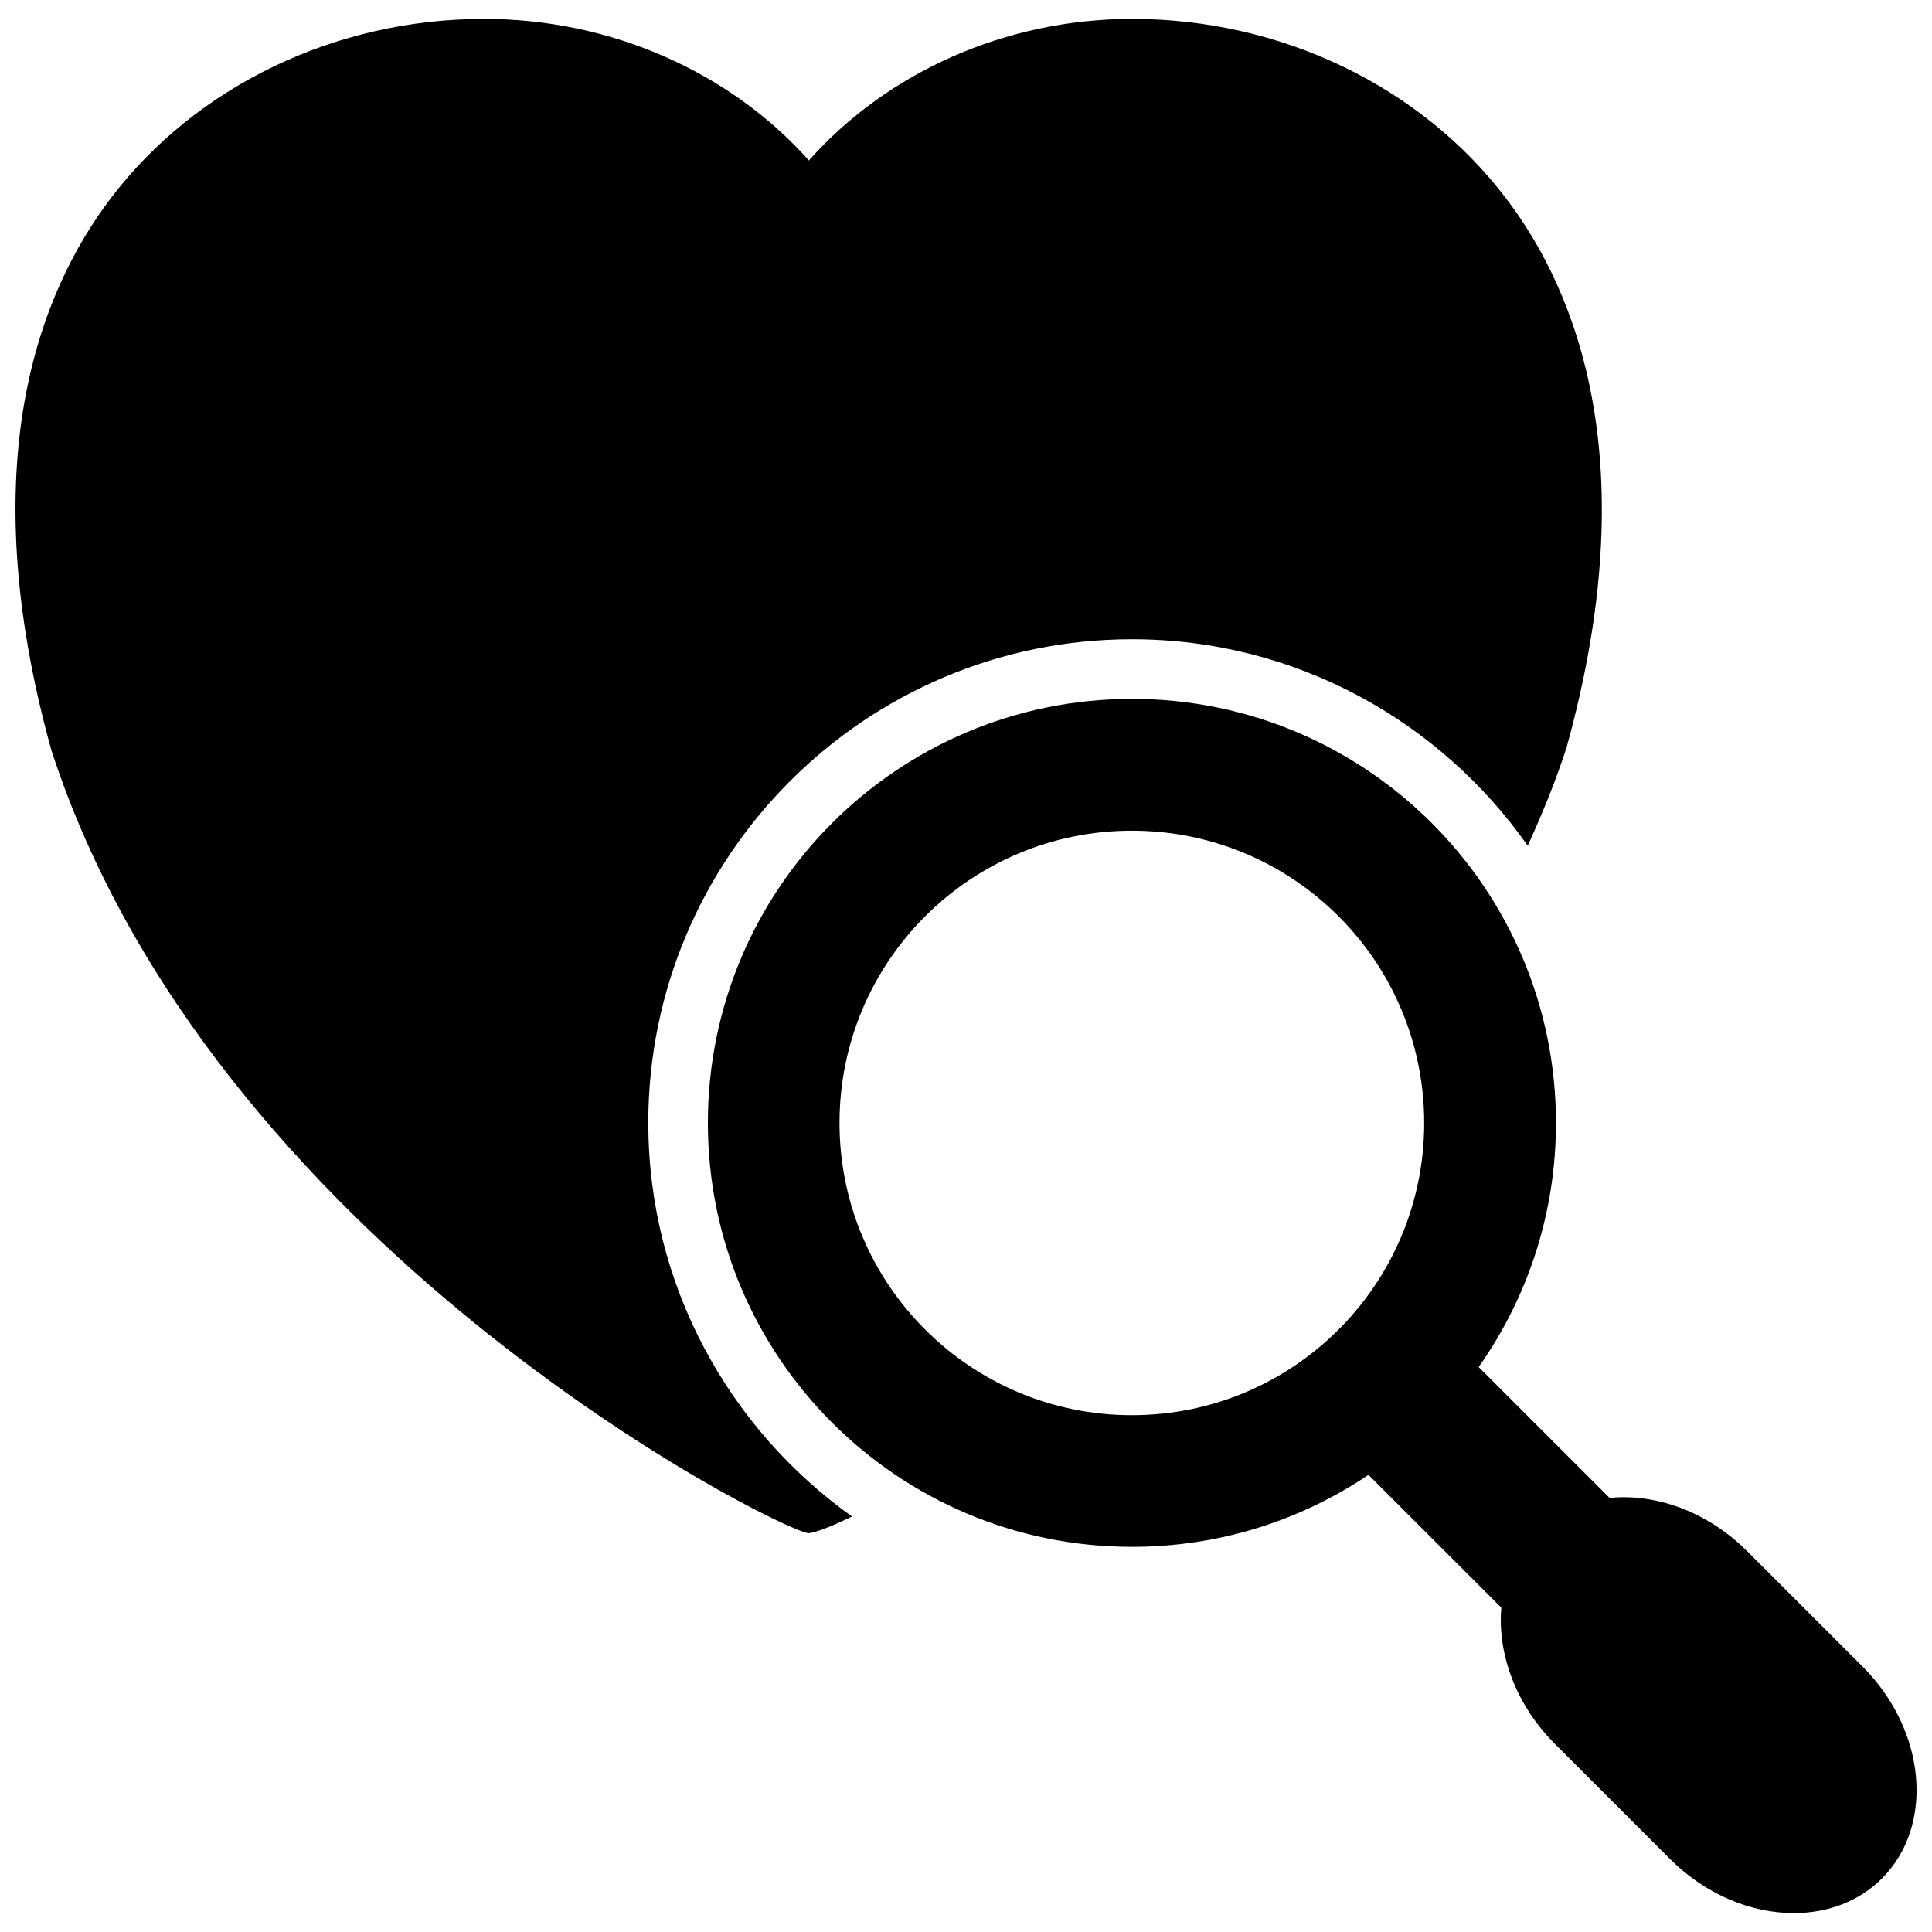
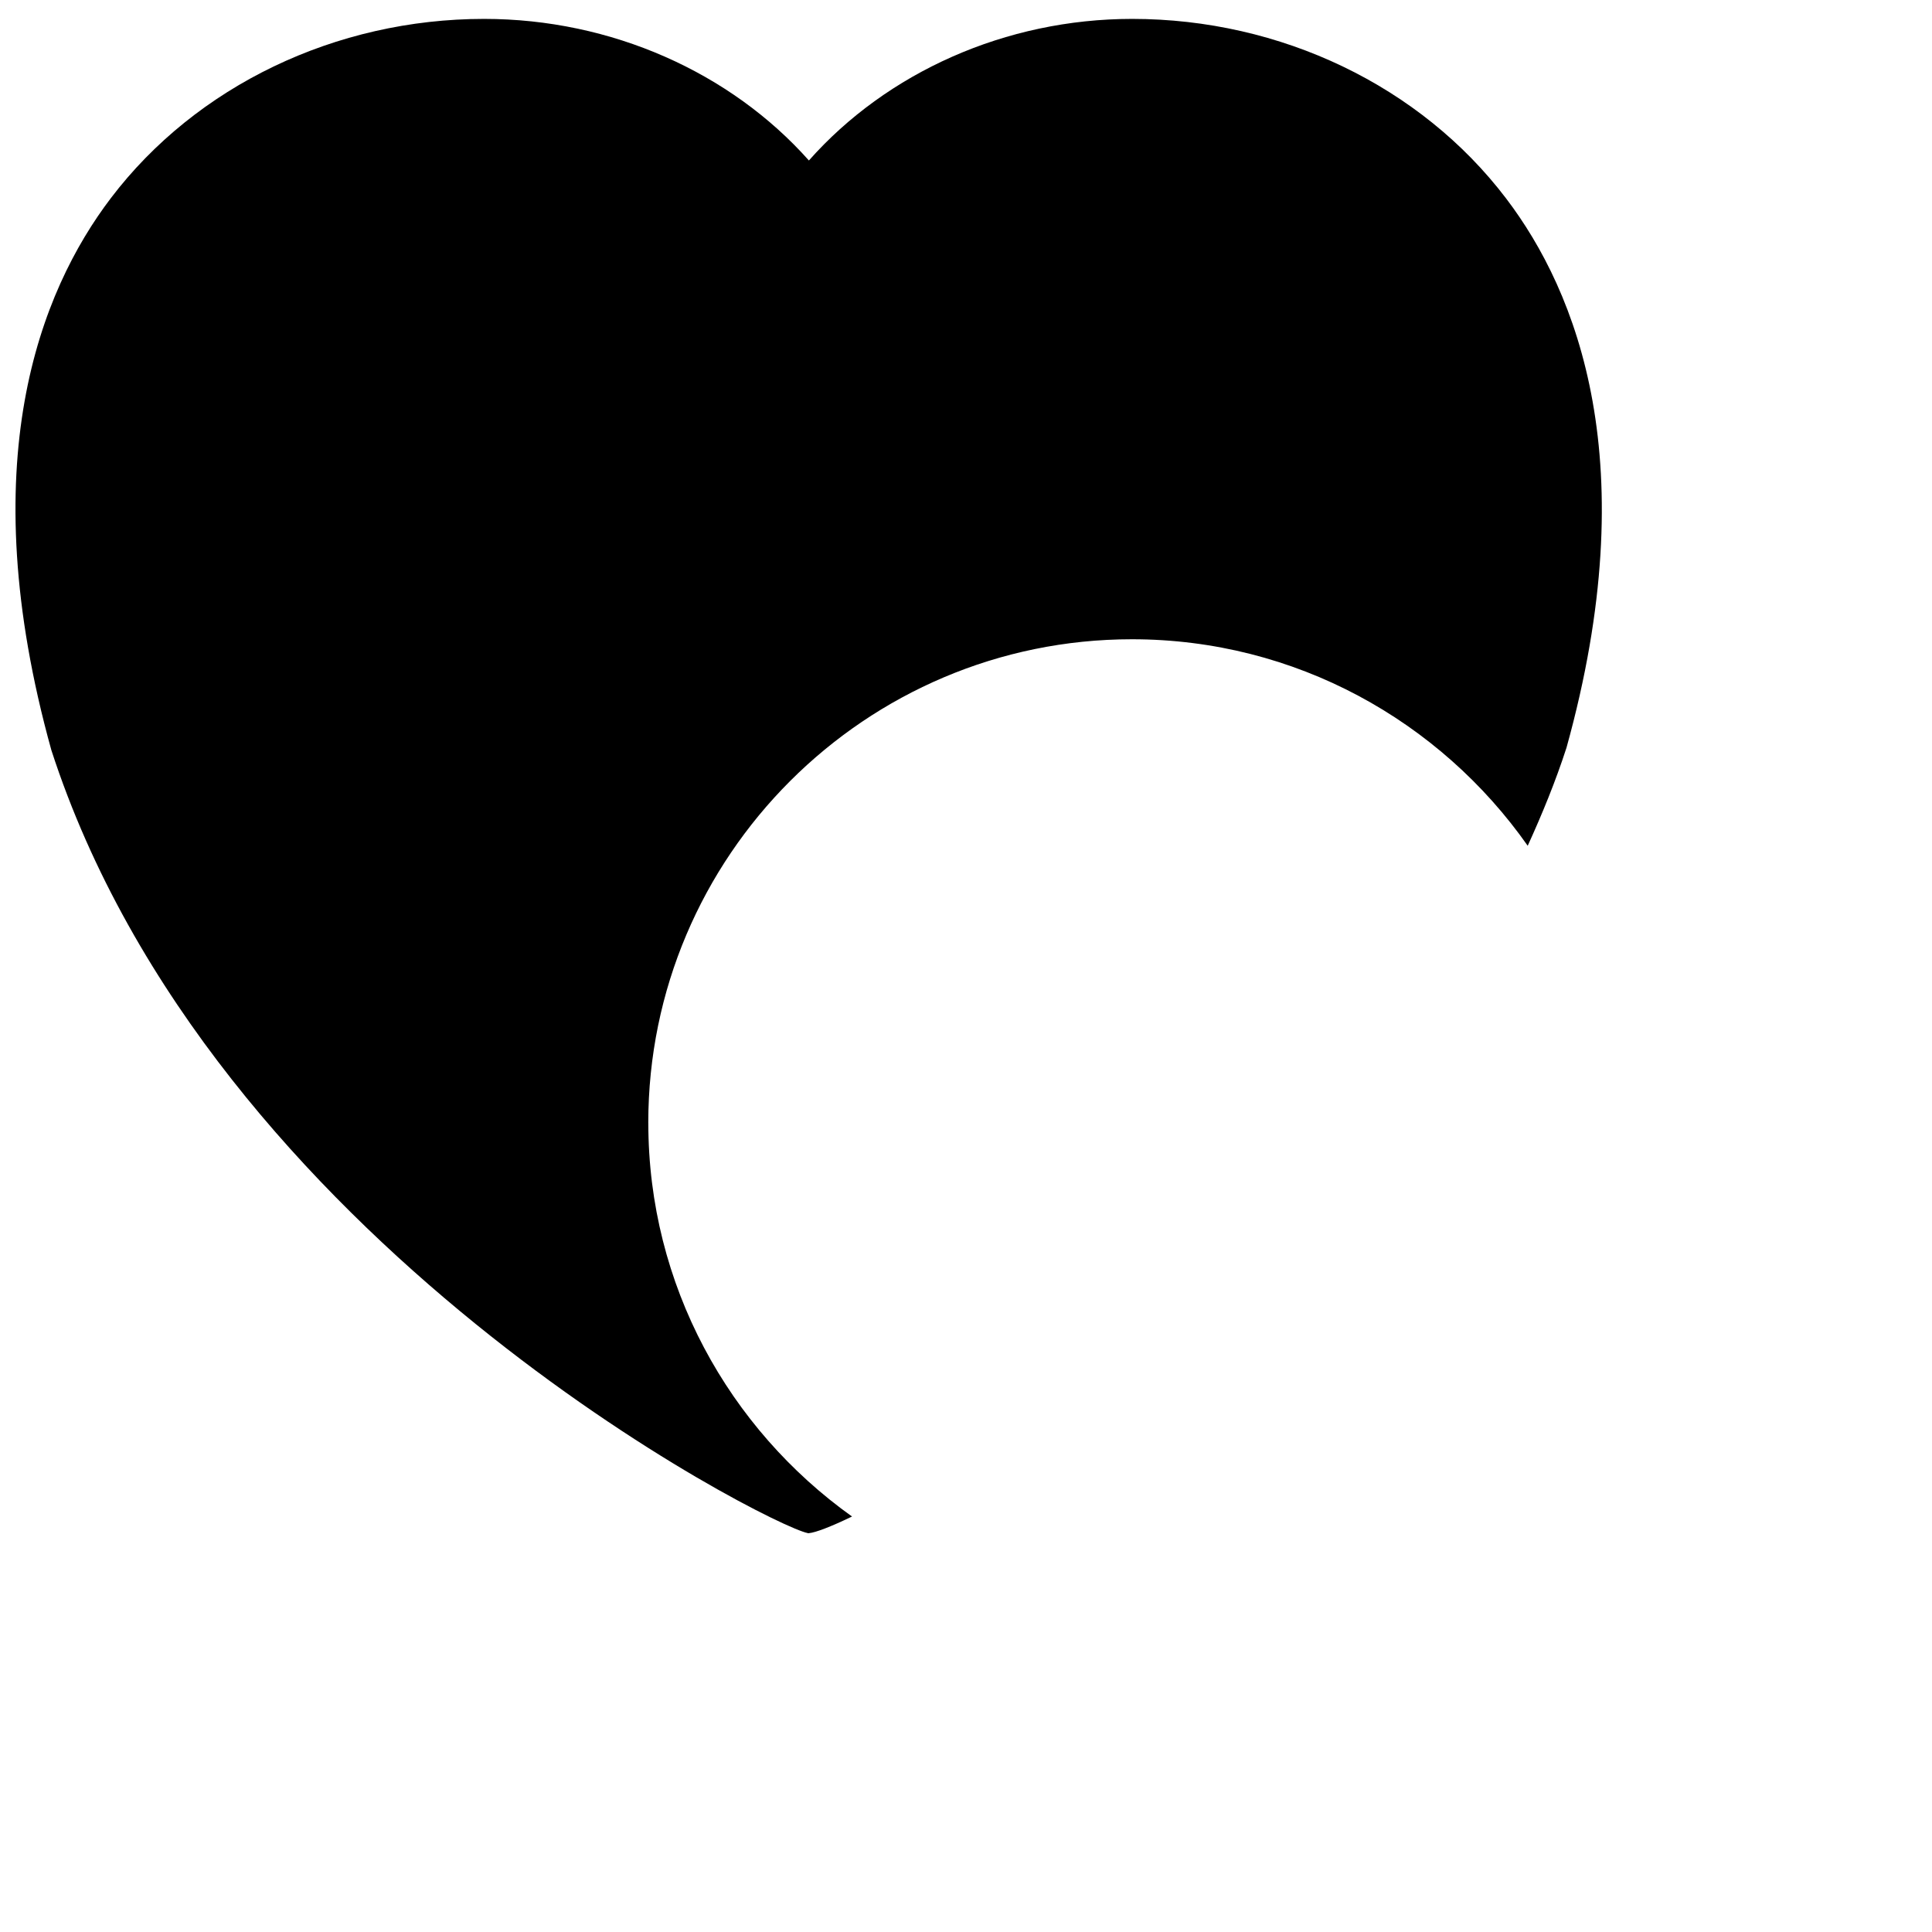
<svg xmlns="http://www.w3.org/2000/svg" width="800px" height="800px" version="1.1" viewBox="144 144 512 512">
  <defs>
    <clipPath id="b">
      <path d="m148.09 149h420.91v402h-420.91z" />
    </clipPath>
    <clipPath id="a">
-       <path d="m331 329h320.9v322h-320.9z" />
-     </clipPath>
+       </clipPath>
  </defs>
  <g>
    <g clip-path="url(#b)">
      <path d="m315.8 441.57c0-70.672 57.504-128.16 128.18-128.16 43.352 0 81.664 21.684 104.88 54.723 3.852-8.449 7.391-17.07 10.281-25.996 20.926-75.363 2.859-120.75-16.016-145.56-22.641-29.785-59.691-47.57-99.098-47.57-33.543 0-65.004 14.199-85.66 37.523-20.734-23.324-52.336-37.523-86.07-37.523-39.324 0-76.312 17.75-98.91 47.488-18.84 24.793-36.922 70.199-15.777 146.3 42.355 130.5 190.35 205.59 200.45 207.49v0.031h0.047 0.285v-0.016c1.723-0.156 5.75-1.676 11.402-4.406-32.613-23.277-53.984-61.305-53.984-104.32z" />
    </g>
    <g clip-path="url(#a)">
-       <path d="m637.61 585.67-30.605-30.605c-9.43-9.43-21.461-14.293-32.707-14.293-1.262 0-2.512 0.062-3.742 0.191l-34.695-34.68c12.902-18.289 20.484-40.605 20.484-64.703 0-62.066-50.316-112.37-112.37-112.37-62.066 0-112.38 50.316-112.38 112.37s50.316 112.35 112.38 112.35c23.199 0 44.773-7.027 62.684-19.078l35.203 35.188c-1.043 12.16 3.805 25.711 14.152 36.055l30.605 30.605c9.445 9.43 21.496 14.293 32.754 14.293 8.859 0 17.199-3 23.375-9.191 14-14.027 11.711-39.281-5.141-56.133zm-193.65-66.629c-42.766 0-77.48-34.68-77.48-77.449 0-42.766 34.695-77.449 77.48-77.449 42.797 0 77.465 34.68 77.465 77.449 0 42.766-34.664 77.449-77.465 77.449z" />
+       <path d="m637.61 585.67-30.605-30.605c-9.43-9.43-21.461-14.293-32.707-14.293-1.262 0-2.512 0.062-3.742 0.191c12.902-18.289 20.484-40.605 20.484-64.703 0-62.066-50.316-112.37-112.37-112.37-62.066 0-112.38 50.316-112.38 112.37s50.316 112.35 112.38 112.35c23.199 0 44.773-7.027 62.684-19.078l35.203 35.188c-1.043 12.16 3.805 25.711 14.152 36.055l30.605 30.605c9.445 9.43 21.496 14.293 32.754 14.293 8.859 0 17.199-3 23.375-9.191 14-14.027 11.711-39.281-5.141-56.133zm-193.65-66.629c-42.766 0-77.48-34.68-77.48-77.449 0-42.766 34.695-77.449 77.48-77.449 42.797 0 77.465 34.68 77.465 77.449 0 42.766-34.664 77.449-77.465 77.449z" />
    </g>
  </g>
</svg>